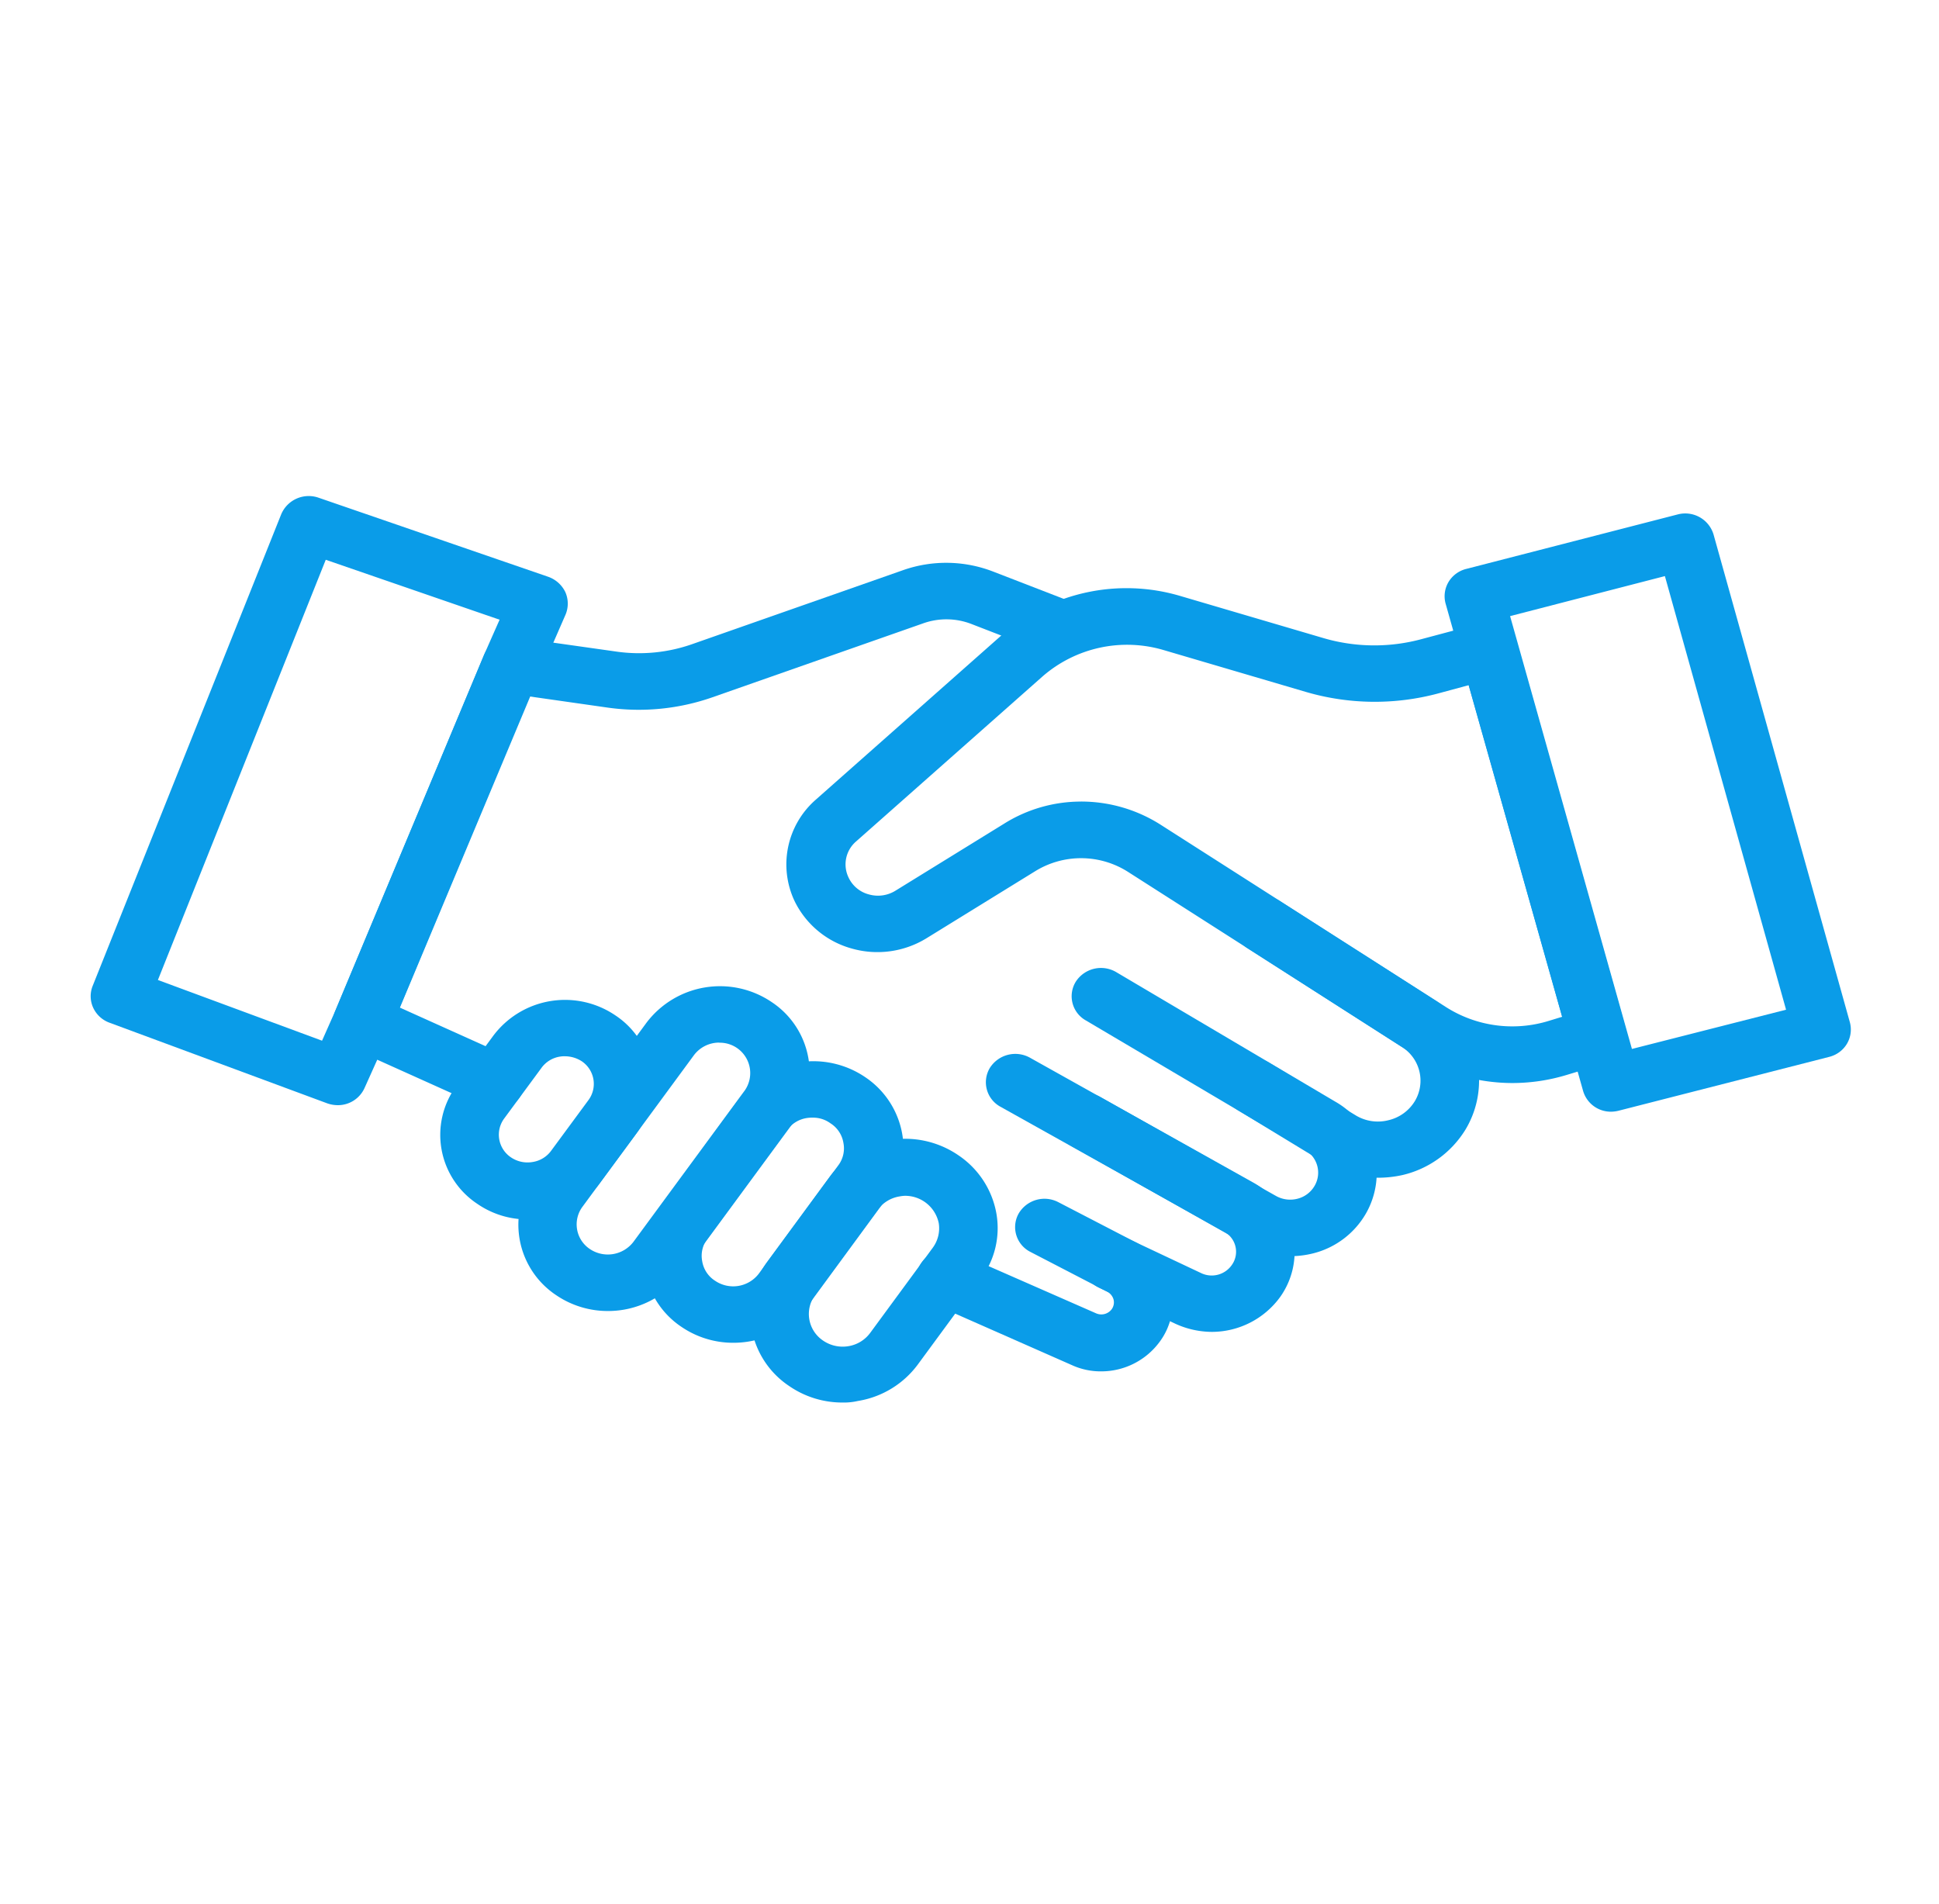
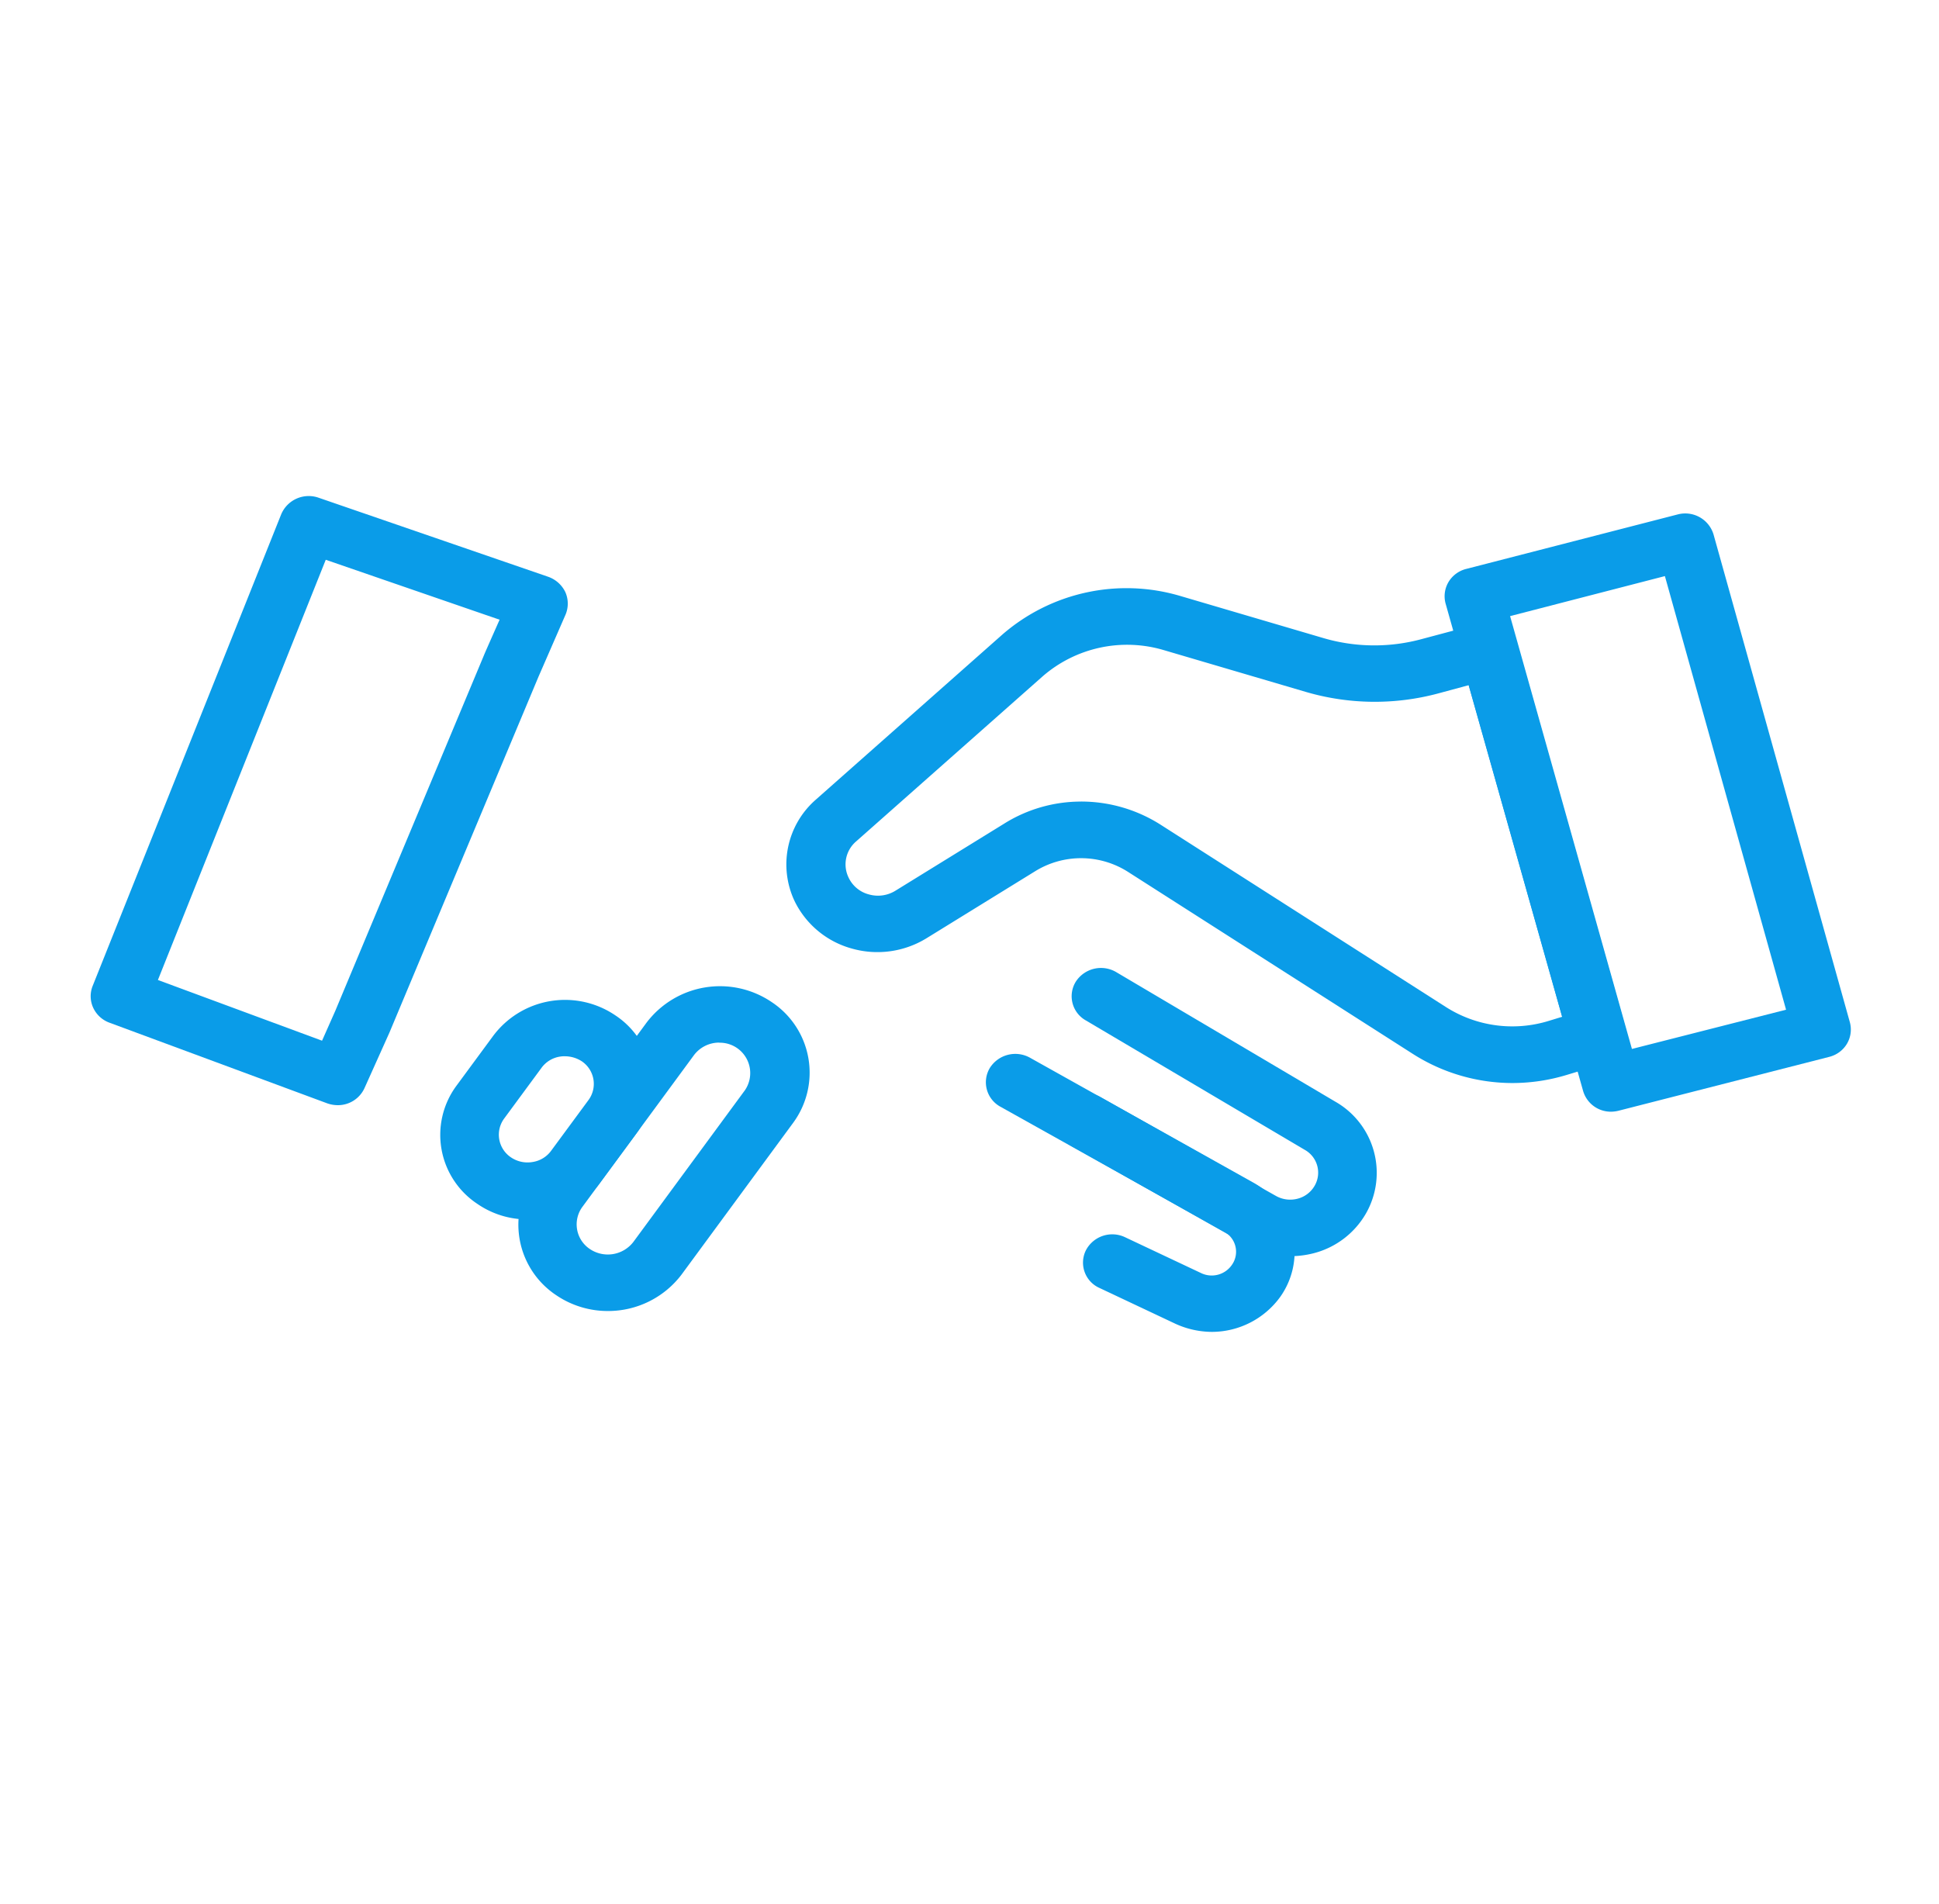
<svg xmlns="http://www.w3.org/2000/svg" width="55" height="54" viewBox="0 0 55 54">
  <defs>
    <clipPath id="clip-path">
      <rect id="Rectangle_15524" data-name="Rectangle 15524" width="55" height="54" transform="translate(0)" fill="#0a9ce8" />
    </clipPath>
  </defs>
  <g id="Get_Togethers" data-name="Get Togethers" clip-path="url(#clip-path)">
    <g id="Gradient_Blue_Dakota_Icons_Handshake" data-name="Gradient Blue Dakota Icons_Handshake" transform="translate(2.569 14.072)">
-       <path id="Path_44498" data-name="Path 44498" d="M511.321,231.058a.818.818,0,0,1-.8-.592l-3.9-13.824a.791.791,0,0,1,.083-.609.815.815,0,0,1,.5-.371l6-1.546a.838.838,0,0,1,1.017.565l3.868,13.841a.791.791,0,0,1-.083.609.815.815,0,0,1-.5.371l-5.976,1.528A.938.938,0,0,1,511.321,231.058ZM508.451,217l3.456,12.278,4.372-1.113-3.437-12.3Z" transform="translate(-468.186 -213.595)" fill="#0a9ce8" />
+       <path id="Path_44498" data-name="Path 44498" d="M511.321,231.058a.818.818,0,0,1-.8-.592l-3.9-13.824a.791.791,0,0,1,.083-.609.815.815,0,0,1,.5-.371l6-1.546a.838.838,0,0,1,1.017.565l3.868,13.841a.791.791,0,0,1-.083.609.815.815,0,0,1-.5.371l-5.976,1.528A.938.938,0,0,1,511.321,231.058M508.451,217l3.456,12.278,4.372-1.113-3.437-12.3Z" transform="translate(-468.186 -213.595)" fill="#0a9ce8" />
      <path id="Path_44499" data-name="Path 44499" d="M323.412,252.1a5.258,5.258,0,0,1-2.814-.821l-8.085-5.167a2.477,2.477,0,0,0-2.64-.018l-3.08,1.9a2.66,2.66,0,0,1-2.117.291,2.56,2.56,0,0,1-1.622-1.343,2.437,2.437,0,0,1,.6-2.88l5.289-4.681a5.369,5.369,0,0,1,5.041-1.1l4.051,1.192a5.13,5.13,0,0,0,2.8.035l1.687-.45a.876.876,0,0,1,.632.079.841.841,0,0,1,.394.486l3.08,10.935a.792.792,0,0,1-.55.972l-1.137.344A5.31,5.31,0,0,1,323.412,252.1Zm-12.237-7.985a4.2,4.2,0,0,1,2.255.654l8.085,5.167a3.506,3.506,0,0,0,2.933.4l.376-.115-2.649-9.407-.88.238a6.948,6.948,0,0,1-3.731-.044l-4.051-1.192a3.652,3.652,0,0,0-3.428.751l-5.289,4.681a.856.856,0,0,0-.211,1.025.881.881,0,0,0,.577.477.939.939,0,0,0,.752-.106l3.08-1.9A4.1,4.1,0,0,1,311.175,244.116Z" transform="translate(-283.083 -235.45)" fill="#0a9ce8" />
-       <path id="Path_44500" data-name="Path 44500" d="M167.147,245.388a.8.8,0,0,1-.348-.079l-3.777-1.7a.786.786,0,0,1-.422-1.025l4.226-10.114a.838.838,0,0,1,.889-.495l2.869.406a4.547,4.547,0,0,0,2.145-.212l5.986-2.1a3.693,3.693,0,0,1,2.557.044l2.282.883a.794.794,0,0,1,.458,1.042.842.842,0,0,1-1.082.442l-2.282-.883a1.964,1.964,0,0,0-1.366-.018l-5.986,2.1a6.322,6.322,0,0,1-2.952.292l-2.227-.318-3.685,8.824,3.062,1.378a.8.8,0,0,1,.4,1.069A.828.828,0,0,1,167.147,245.388Z" transform="translate(-155.664 -227.969)" fill="#0a9ce8" />
      <path id="Path_44501" data-name="Path 44501" d="M198.234,376.538a2.5,2.5,0,0,1-1.43-.442,2.346,2.346,0,0,1-.6-3.339l1.054-1.431a2.543,2.543,0,0,1,3.465-.574,2.346,2.346,0,0,1,.6,3.339l-1.054,1.431a2.516,2.516,0,0,1-1.613.98A3.4,3.4,0,0,1,198.234,376.538Zm1.054-4.628a.718.718,0,0,0-.137.009.8.8,0,0,0-.532.327l-1.054,1.431a.773.773,0,0,0,.193,1.1.837.837,0,0,0,.614.132.8.8,0,0,0,.532-.327l1.054-1.431a.773.773,0,0,0-.192-1.1A.884.884,0,0,0,199.288,371.91Z" transform="translate(-185.834 -356.019)" fill="#0a9ce8" />
      <path id="Path_44502" data-name="Path 44502" d="M222.416,375.09a2.6,2.6,0,0,1-1.467-.45,2.4,2.4,0,0,1-.6-3.427l3.162-4.3a2.615,2.615,0,0,1,3.557-.583,2.4,2.4,0,0,1,.6,3.427l-3.162,4.3A2.613,2.613,0,0,1,222.416,375.09Zm3.162-7.614a.894.894,0,0,0-.724.362l-3.162,4.3a.84.84,0,0,0,.211,1.192.914.914,0,0,0,1.237-.2l3.162-4.3a.862.862,0,0,0-.724-1.351Z" transform="translate(-207.743 -351.973)" fill="#0a9ce8" />
-       <path id="Path_44503" data-name="Path 44503" d="M261.216,397.962a2.6,2.6,0,0,1-1.467-.45,2.4,2.4,0,0,1-.6-3.427l2.255-3.074a2.616,2.616,0,0,1,3.556-.583,2.447,2.447,0,0,1,1.045,1.59,2.364,2.364,0,0,1-.431,1.837l-2.255,3.074A2.644,2.644,0,0,1,261.216,397.962Zm2.255-6.386a.979.979,0,0,0-.156.009.847.847,0,0,0-.578.353l-2.255,3.074a.8.8,0,0,0-.147.636.81.81,0,0,0,.367.556.914.914,0,0,0,1.237-.2l2.255-3.074a.8.8,0,0,0,.147-.636.81.81,0,0,0-.367-.557A.832.832,0,0,0,263.471,391.576Z" transform="translate(-242.986 -373.944)" fill="#0a9ce8" />
-       <path id="Path_44504" data-name="Path 44504" d="M294.261,422.359a2.652,2.652,0,0,1-1.512-.468,2.472,2.472,0,0,1-.623-3.524l1.778-2.42a2.668,2.668,0,0,1,3.648-.6,2.52,2.52,0,0,1,1.072,1.634,2.4,2.4,0,0,1-.449,1.881l-1.778,2.42a2.637,2.637,0,0,1-1.7,1.033A1.767,1.767,0,0,1,294.261,422.359Zm1.787-5.865a1.045,1.045,0,0,0-.165.018.956.956,0,0,0-.623.38l-1.778,2.42a.908.908,0,0,0,.229,1.29.981.981,0,0,0,.715.159.956.956,0,0,0,.623-.38l1.778-2.42a.932.932,0,0,0,.165-.689.973.973,0,0,0-.944-.777Z" transform="translate(-272.933 -396.646)" fill="#0a9ce8" />
-       <path id="Path_44505" data-name="Path 44505" d="M348.312,439.1a1.965,1.965,0,0,1-.834-.177l-3.923-1.731a.786.786,0,0,1-.413-1.06.841.841,0,0,1,1.1-.4l3.923,1.722a.367.367,0,0,0,.44-.115.332.332,0,0,0,.055-.274.36.36,0,0,0-.174-.221l-2.182-1.131a.788.788,0,0,1-.339-1.086.849.849,0,0,1,1.127-.327l2.182,1.131a1.989,1.989,0,0,1,1.008,1.263,1.87,1.87,0,0,1-.312,1.563A2.056,2.056,0,0,1,348.312,439.1Z" transform="translate(-319.642 -414.271)" fill="#0a9ce8" />
      <path id="Path_44506" data-name="Path 44506" d="M371,395.569a2.52,2.52,0,0,1-1.036-.23l-2.154-1.016a.786.786,0,0,1-.385-1.069.844.844,0,0,1,1.109-.371l2.154,1.016a.694.694,0,0,0,.871-.221.646.646,0,0,0-.22-.954L365,389.182a.79.79,0,0,1-.3-1.1.854.854,0,0,1,1.137-.291l6.334,3.542a2.288,2.288,0,0,1,1.118,1.466,2.211,2.211,0,0,1-.357,1.784A2.4,2.4,0,0,1,371,395.569Z" transform="translate(-339.192 -371.86)" fill="#0a9ce8" />
      <path id="Path_44507" data-name="Path 44507" d="M393.108,368.238a2.467,2.467,0,0,1-1.237-.327l-4.968-2.8a.79.79,0,0,1-.3-1.1.843.843,0,0,1,1.137-.283l4.968,2.8a.823.823,0,0,0,.614.079.779.779,0,0,0,.486-.371.741.741,0,0,0-.284-1.016l-6.215-3.674a.786.786,0,0,1-.275-1.1.851.851,0,0,1,1.146-.265l6.215,3.675a2.323,2.323,0,0,1,.871,3.162,2.4,2.4,0,0,1-1.5,1.139A2.678,2.678,0,0,1,393.108,368.238Z" transform="translate(-359.085 -346.676)" fill="#0a9ce8" />
-       <path id="Path_44508" data-name="Path 44508" d="M442.833,345.033a2.927,2.927,0,0,1-1.522-.424l-2.438-1.484a.784.784,0,0,1-.257-1.1.85.85,0,0,1,1.146-.247l2.438,1.484a1.21,1.21,0,0,0,.926.141,1.192,1.192,0,0,0,.752-.539,1.129,1.129,0,0,0-.376-1.546l-4.363-2.791a.781.781,0,0,1-.229-1.113.848.848,0,0,1,1.155-.221l4.363,2.791a2.7,2.7,0,0,1,.889,3.683,2.86,2.86,0,0,1-1.787,1.29A3.181,3.181,0,0,1,442.833,345.033Z" transform="translate(-406.317 -325.697)" fill="#0a9ce8" />
      <path id="Path_44509" data-name="Path 44509" d="M94.533,225.771a.909.909,0,0,1-.3-.053l-6.178-2.288a.817.817,0,0,1-.458-.424.782.782,0,0,1-.018-.609l5.353-13.391a.847.847,0,0,1,1.054-.468l6.517,2.244a.852.852,0,0,1,.486.433.807.807,0,0,1,.009.636l-.77,1.767L96,223.713l-.706,1.572A.828.828,0,0,1,94.533,225.771Zm-5.1-3.551,4.656,1.722.376-.848L98.685,213c0-.009.44-1,.44-1l-4.931-1.7Z" transform="translate(-87.523 -208.493)" fill="#0a9ce8" />
    </g>
  </g>
</svg>